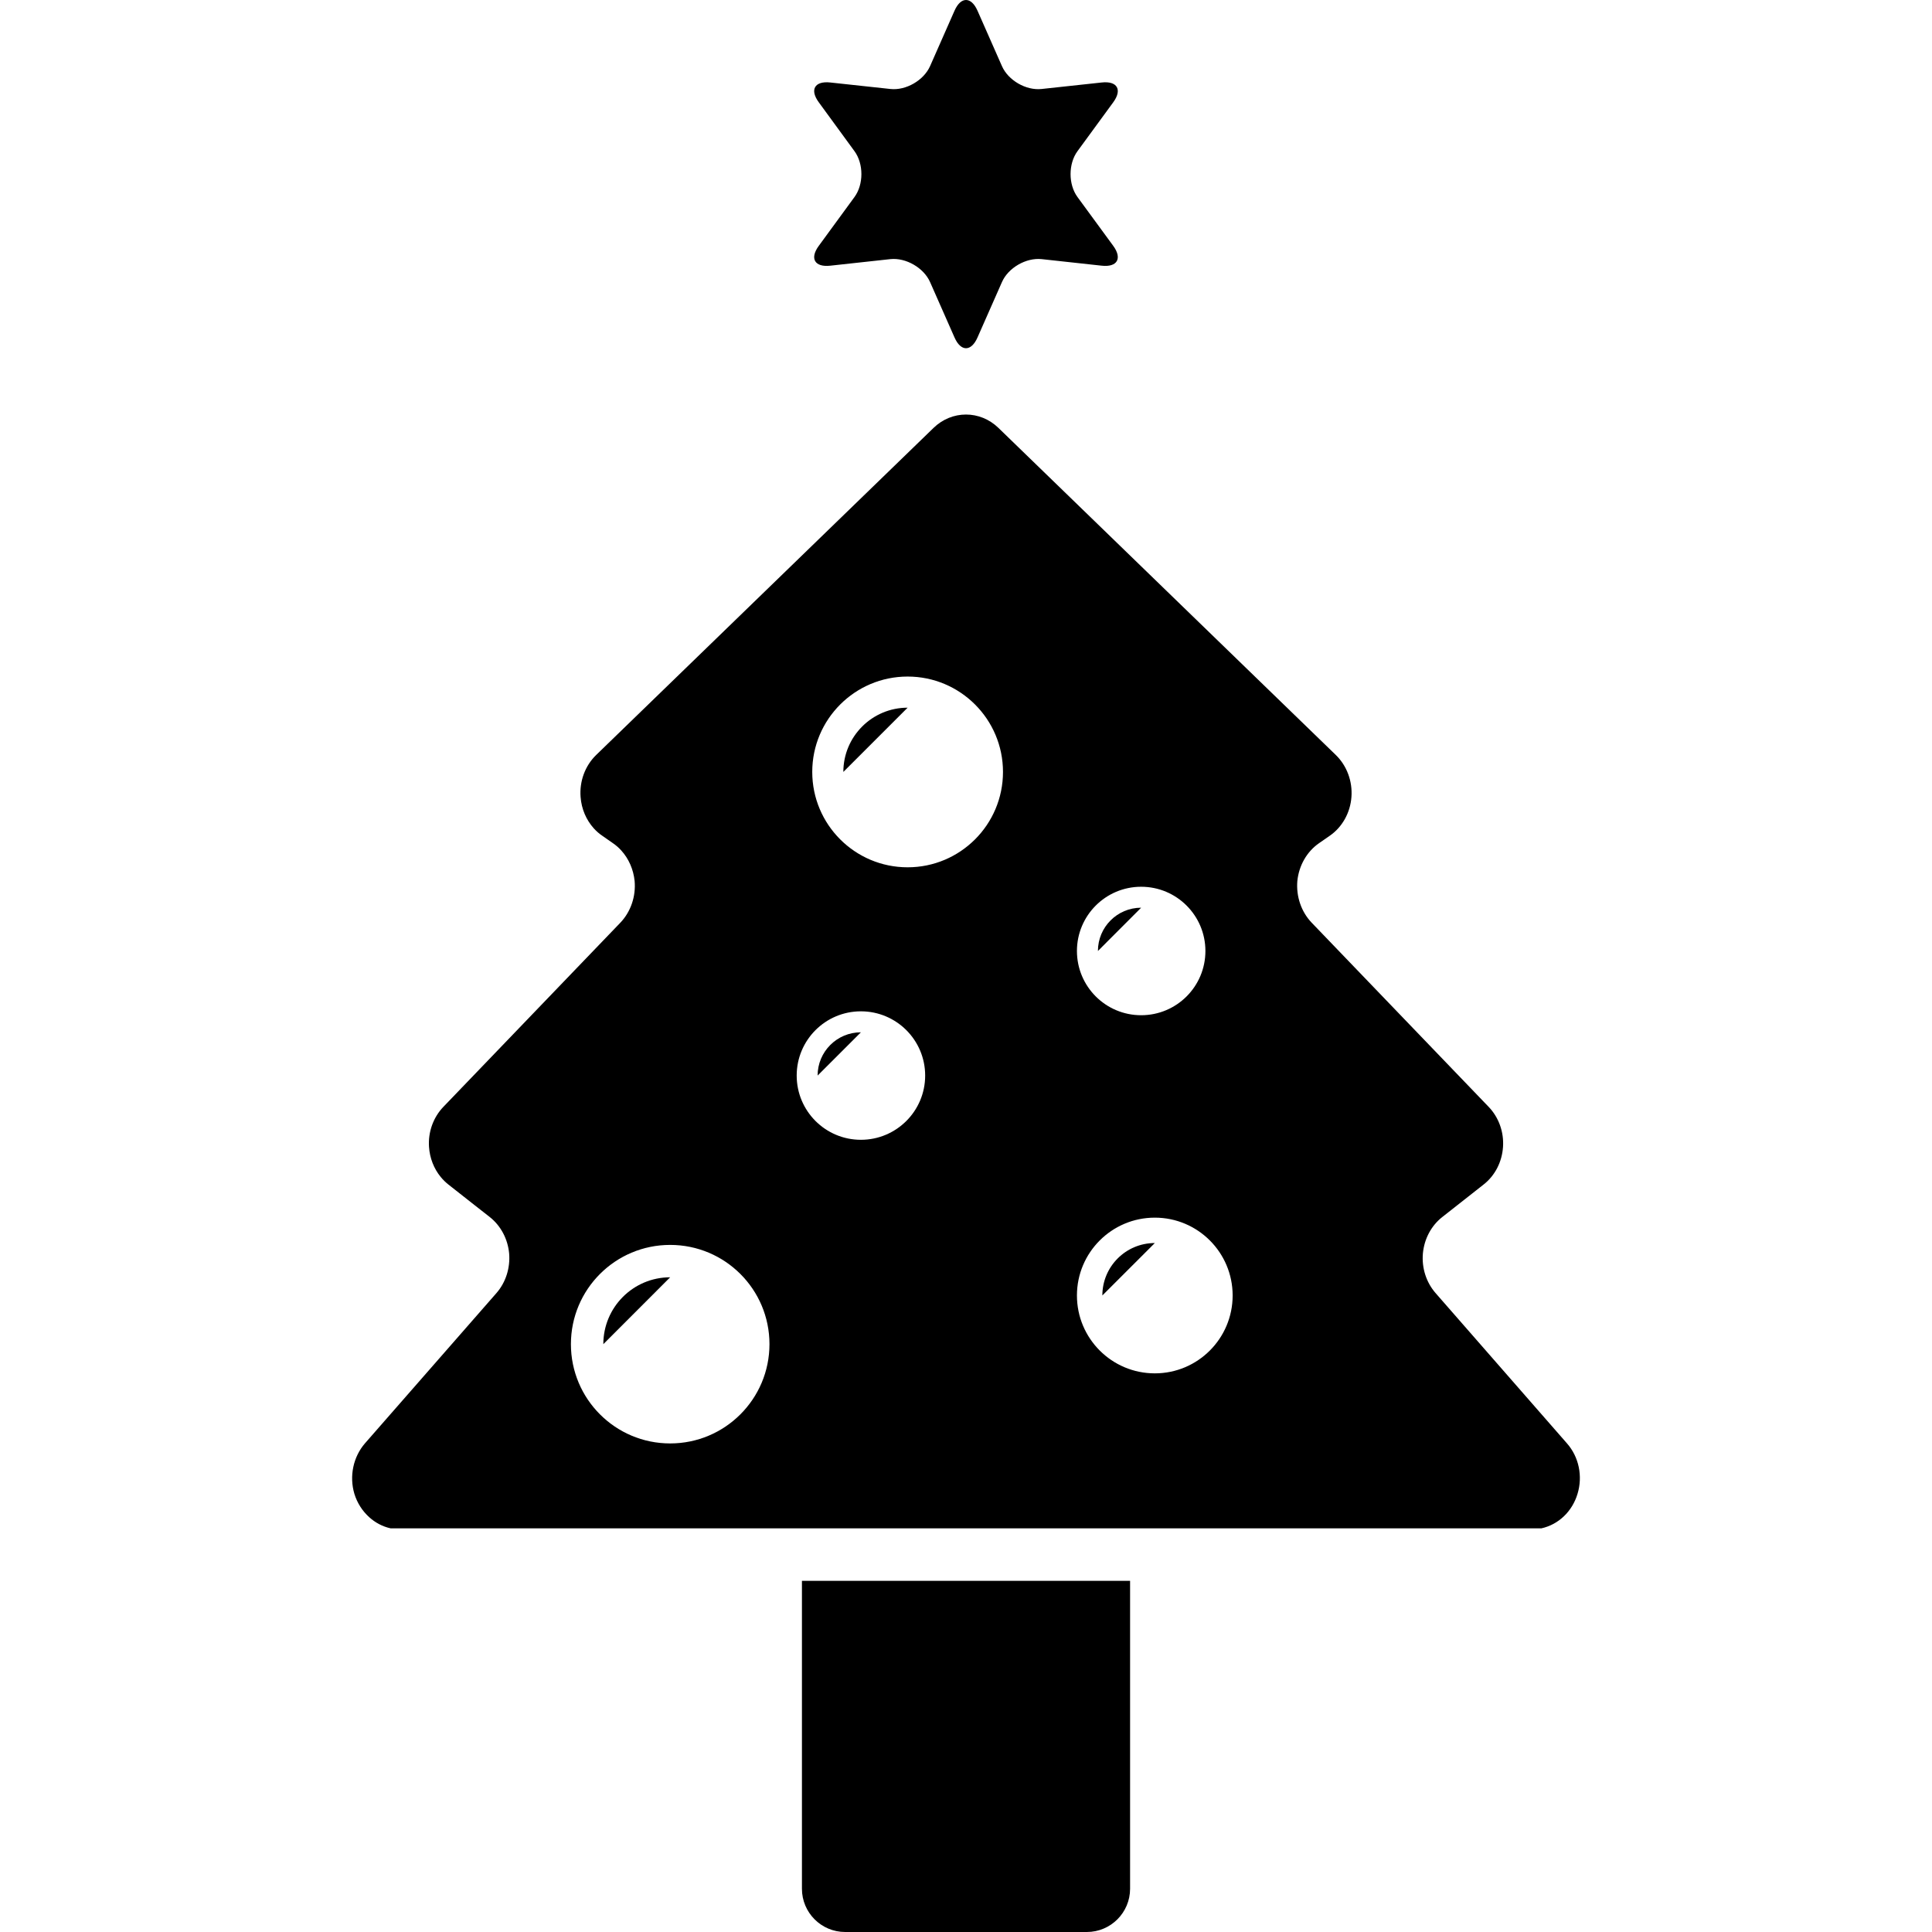
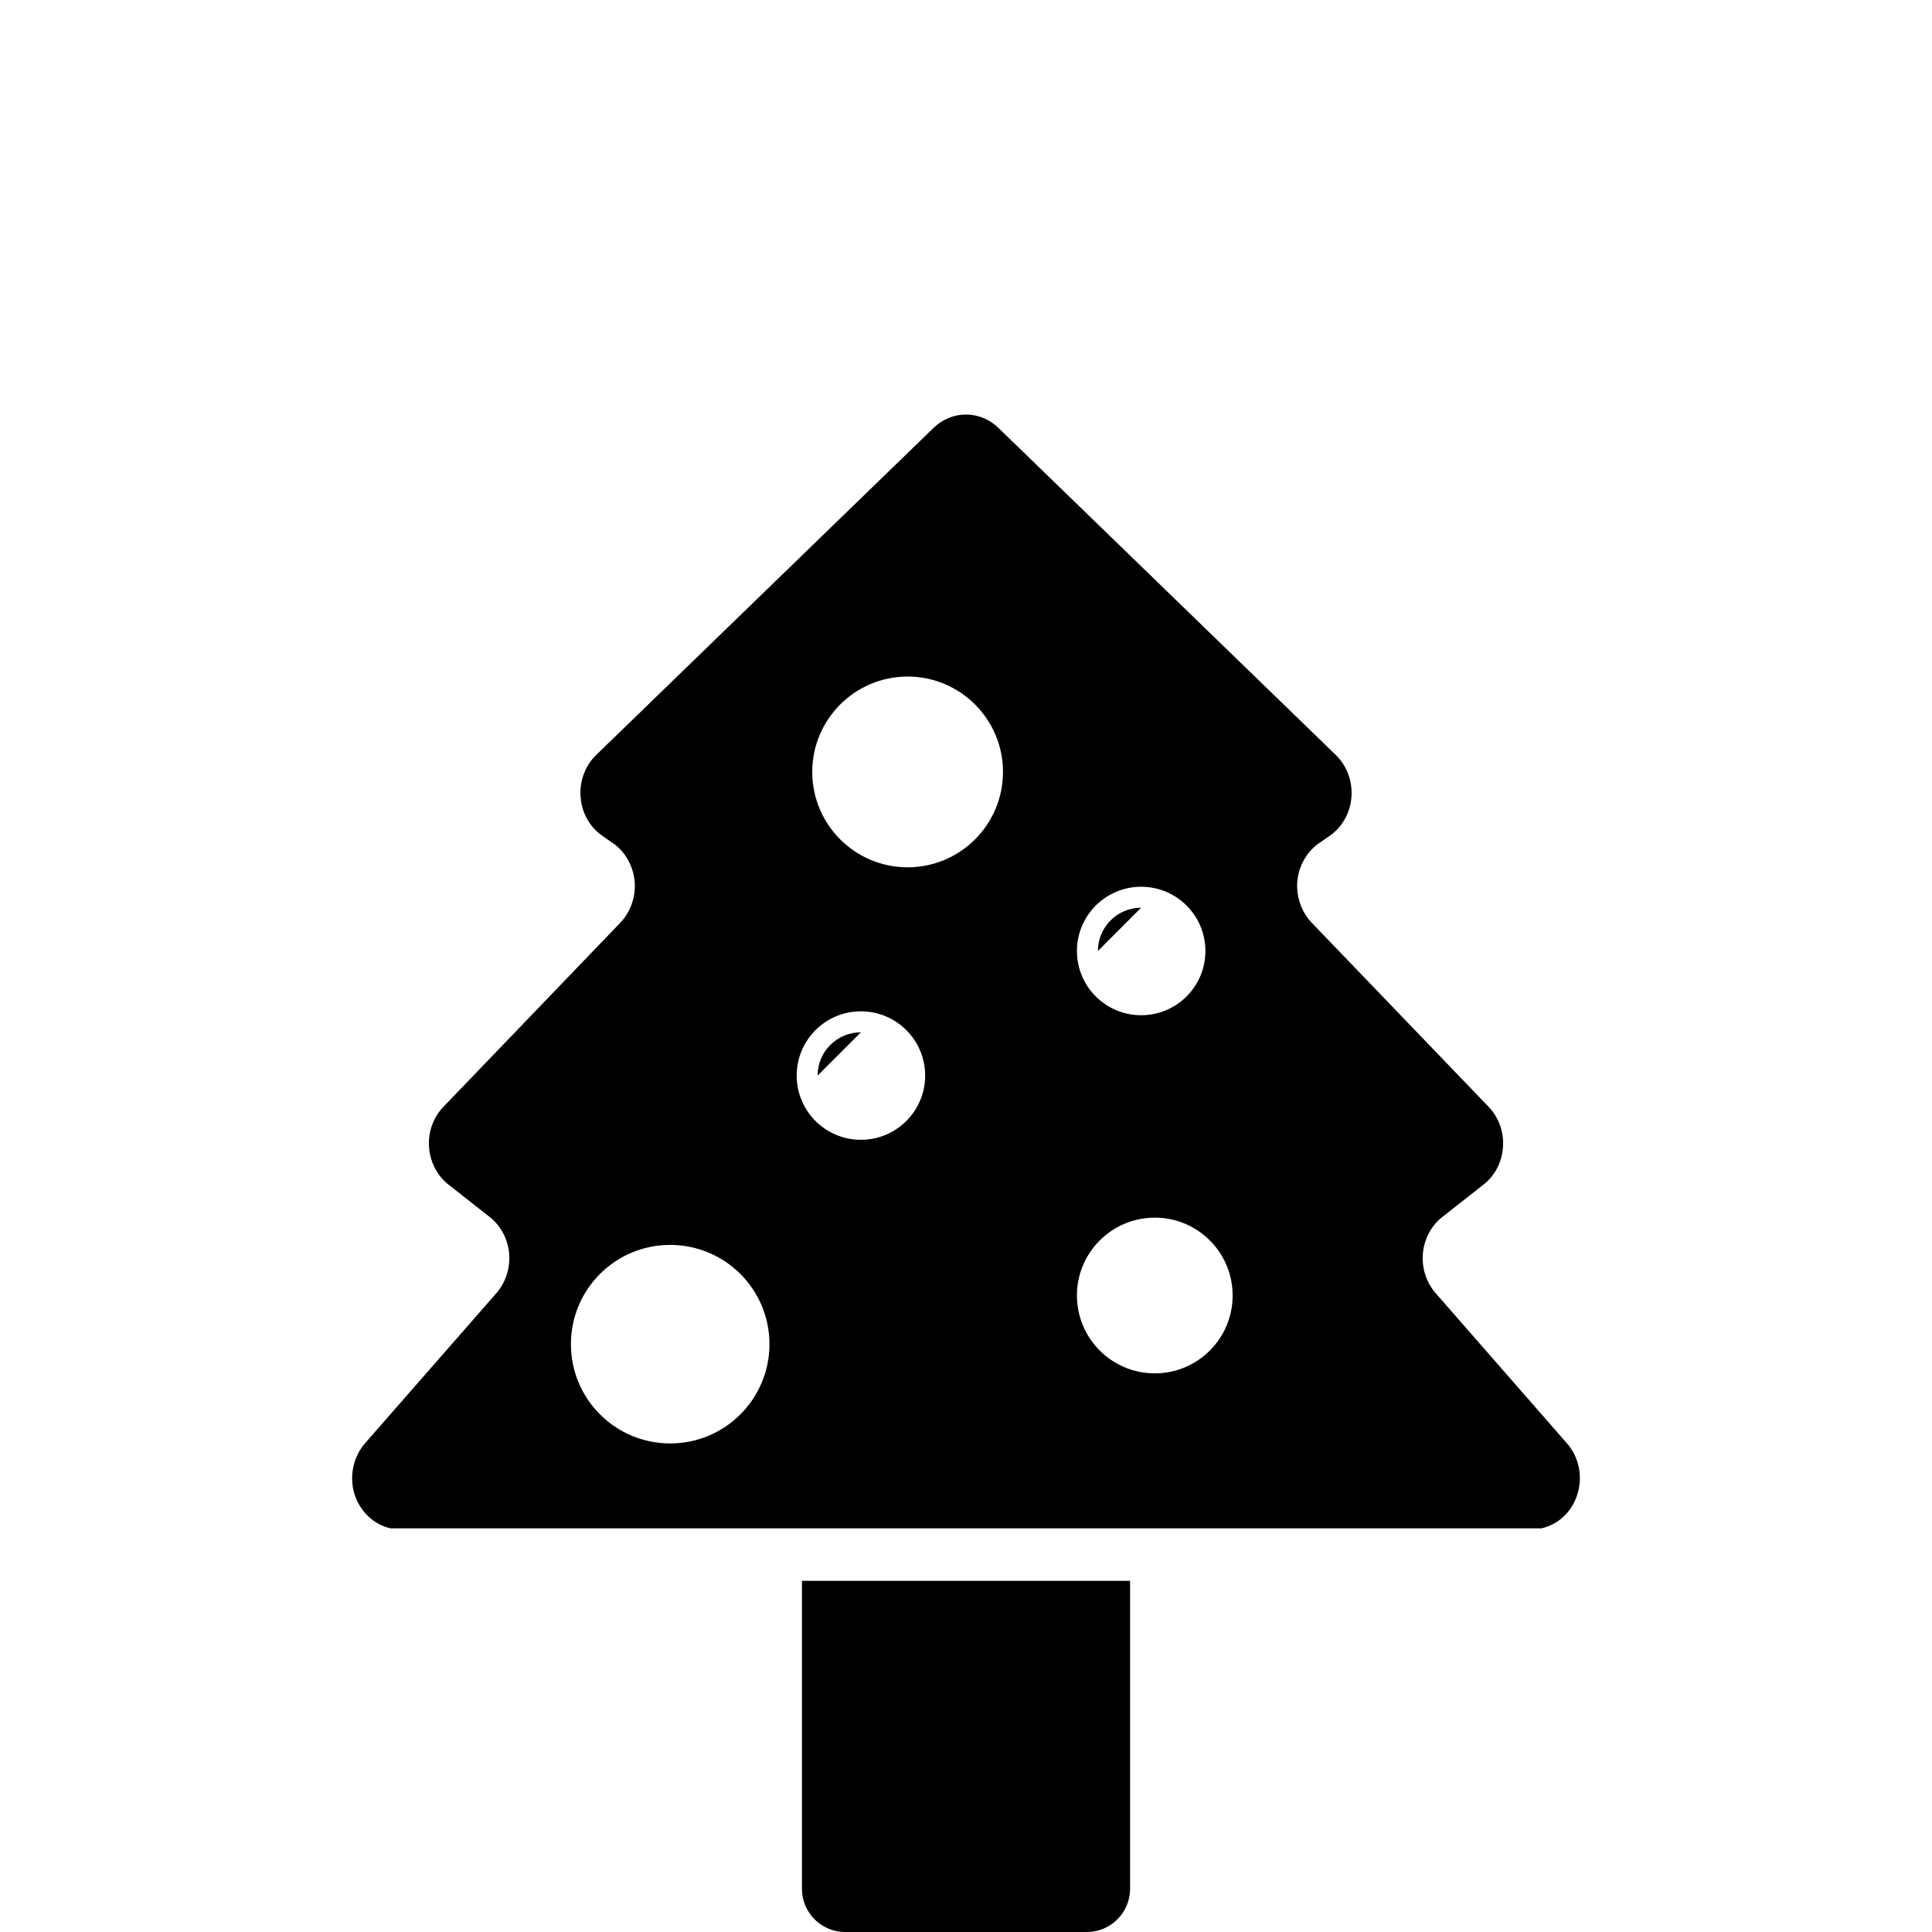
<svg xmlns="http://www.w3.org/2000/svg" height="800px" width="800px" version="1.1" id="_x32_" viewBox="0 0 512 512" xml:space="preserve">
  <style type="text/css">
	.st0{fill:#000000;}
</style>
  <g>
    <path class="st0" d="M212.522,500.546c0,6.307,5.114,11.454,11.454,11.454h64.055c6.323,0,11.453-5.147,11.453-11.454v-81.608   h-86.962V500.546z" />
-     <path class="st0" d="M216.991,65.145c-2.466,3.352-1.092,5.718,3.046,5.264l15.922-1.738c4.122-0.43,8.855,2.301,10.527,6.099   l6.472,14.665c1.672,3.798,4.419,3.798,6.09,0l6.472-14.665c1.655-3.798,6.389-6.53,10.527-6.099l15.922,1.738   c4.121,0.455,5.495-1.912,3.046-5.264l-9.468-12.927c-2.45-3.336-2.45-8.814,0-12.158l9.468-12.943   c2.449-3.343,1.075-5.71-3.046-5.255l-15.922,1.721c-4.138,0.455-8.872-2.284-10.527-6.075l-6.472-14.672   c-1.671-3.782-4.418-3.782-6.09,0l-6.472,14.672c-1.672,3.791-6.405,6.53-10.527,6.075l-15.922-1.721   c-4.138-0.455-5.512,1.912-3.046,5.255l9.452,12.943c2.449,3.344,2.449,8.822,0,12.158L216.991,65.145z" />
-     <path class="st0" d="M223.496,204.568l17.032-17.024C231.126,187.544,223.496,195.167,223.496,204.568z" />
-     <path class="st0" d="M216.676,285.035l11.471-11.462C221.808,273.572,216.676,278.704,216.676,285.035z" />
-     <path class="st0" d="M159.888,356.216l17.71-17.72C167.816,338.496,159.888,346.433,159.888,356.216z" />
+     <path class="st0" d="M216.676,285.035l11.471-11.462C221.808,273.572,216.676,278.704,216.676,285.035" />
    <path class="st0" d="M290.961,252.022l11.453-11.47C296.091,240.552,290.961,245.691,290.961,252.022z" />
    <path class="st0" d="M415.248,382.491l-34.792-39.798c-2.483-2.83-3.708-6.654-3.376-10.502c0.348-3.84,2.201-7.358,5.13-9.658   l10.942-8.608c3.045-2.374,4.899-6.016,5.164-9.98c0.265-3.972-1.142-7.846-3.807-10.618l-46.907-48.811   c-2.764-2.888-4.138-6.952-3.791-11.048c0.414-4.088,2.516-7.78,5.76-10.022l2.814-1.954c3.31-2.275,5.446-6.074,5.76-10.27   c0.314-4.171-1.208-8.284-4.121-11.123l-69.898-67.763l-19.547-18.952c-4.866-4.701-12.298-4.701-17.164,0L157.968,200.1   c-2.913,2.839-4.436,6.952-4.105,11.123c0.232,3.145,1.49,6.066,3.492,8.292c0.679,0.754,1.441,1.424,2.268,1.978l2.798,1.954   c0.827,0.562,1.556,1.208,2.218,1.936c1.986,2.176,3.228,5.031,3.542,8.085c0.364,4.097-1.026,8.16-3.774,11.048l-46.908,48.811   c-2.664,2.772-4.072,6.637-3.807,10.618c0.198,2.963,1.291,5.769,3.112,7.978c0.596,0.728,1.275,1.398,2.036,2.002l6.902,5.43   l4.055,3.178c2.912,2.3,4.783,5.818,5.131,9.658c0.314,3.848-0.894,7.672-3.377,10.502l-34.825,39.798   c-3.111,3.592-4.204,8.706-2.814,13.382c0.745,2.433,2.118,4.552,3.906,6.174c1.589,1.448,3.526,2.499,5.694,2.979h304.982   c4.536-1.001,8.176-4.493,9.567-9.152C419.485,391.197,418.425,386.083,415.248,382.491z M177.598,382.524   c-14.532,0-26.3-11.777-26.3-26.309c0-14.533,11.768-26.301,26.3-26.301c14.533,0,26.318,11.768,26.318,26.301   C203.915,370.748,192.131,382.524,177.598,382.524z M228.147,302.058c-9.402,0-17.016-7.622-17.016-17.023   c0-9.402,7.614-17.023,17.016-17.023c9.401,0,17.031,7.622,17.031,17.023C245.179,294.436,237.548,302.058,228.147,302.058z    M240.528,229.843c-13.953,0-25.274-11.314-25.274-25.275c0-13.952,11.321-25.274,25.274-25.274   c13.953,0,25.274,11.322,25.274,25.274C265.802,218.53,254.481,229.843,240.528,229.843z M302.414,234.999   c9.418,0,17.032,7.63,17.032,17.022c0,9.402-7.614,17.024-17.032,17.024c-9.402,0-17.015-7.622-17.015-17.024   C285.399,242.629,293.013,234.999,302.414,234.999z M306.04,363.954c-11.404,0-20.64-9.245-20.64-20.64   c0-11.387,9.236-20.624,20.64-20.624c11.387,0,20.623,9.236,20.623,20.624C326.663,354.709,317.427,363.954,306.04,363.954z" />
-     <path class="st0" d="M292.136,343.313l13.904-13.895C298.359,329.418,292.136,335.641,292.136,343.313z" />
  </g>
</svg>